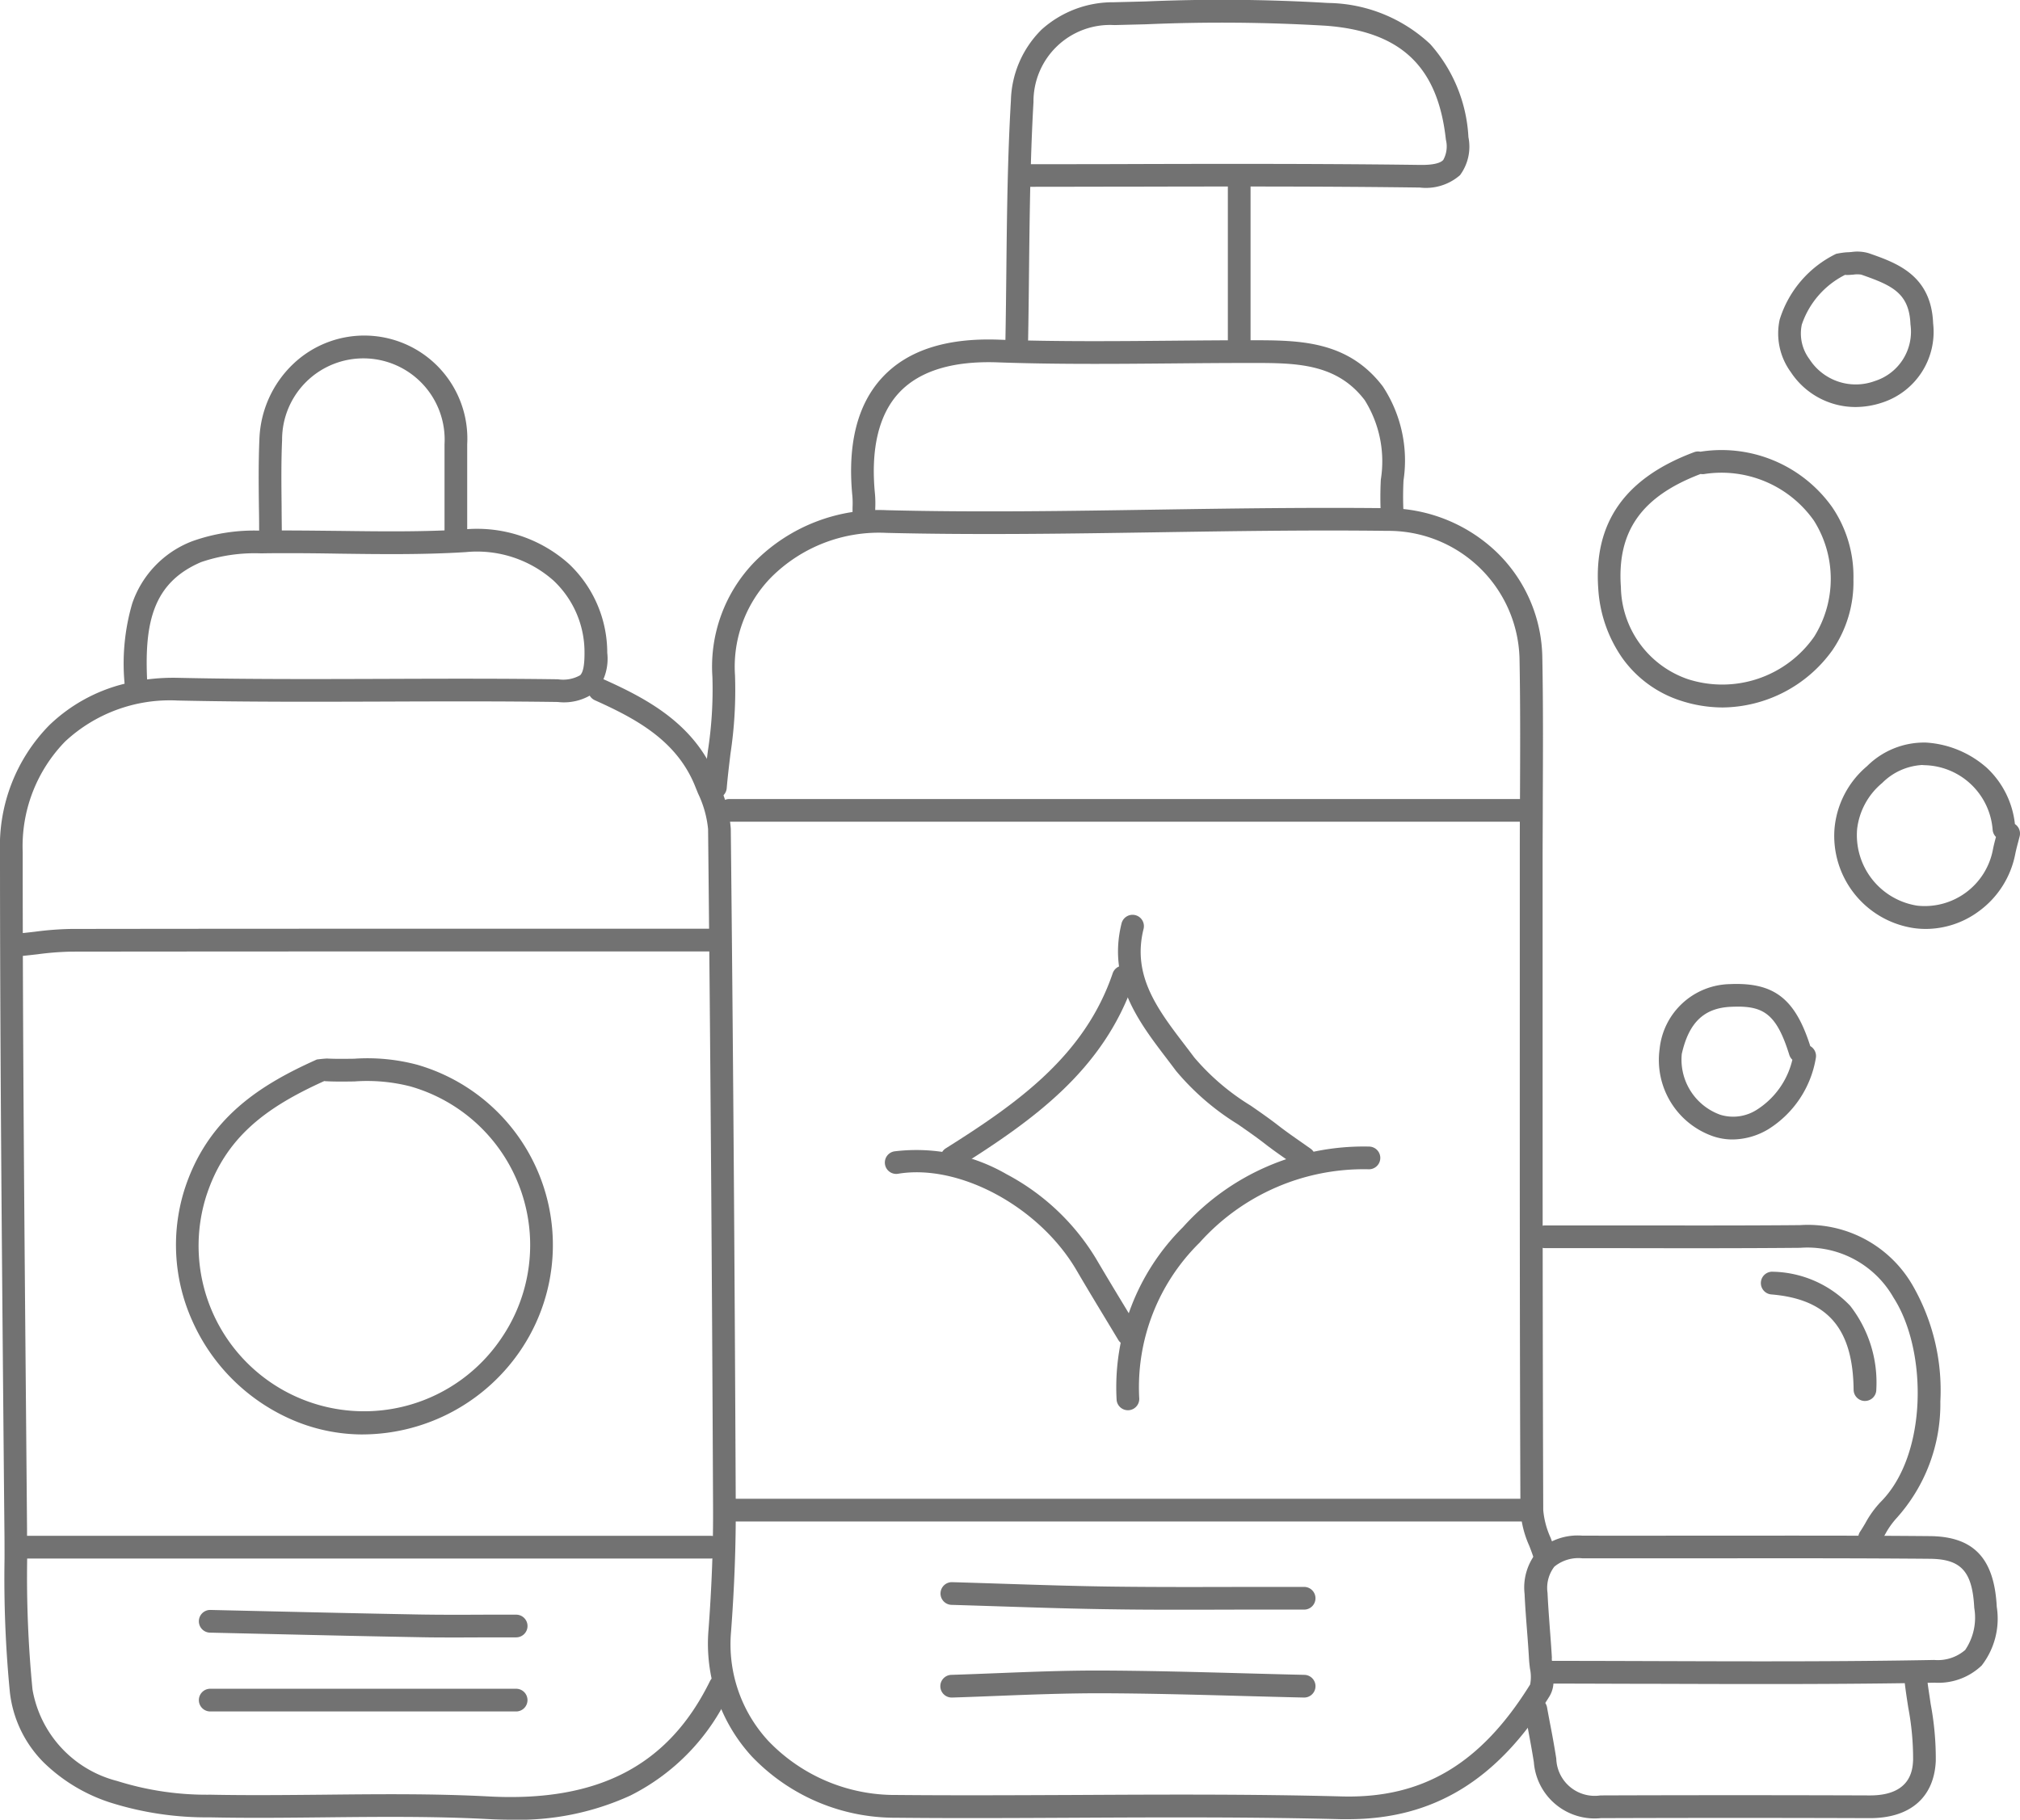
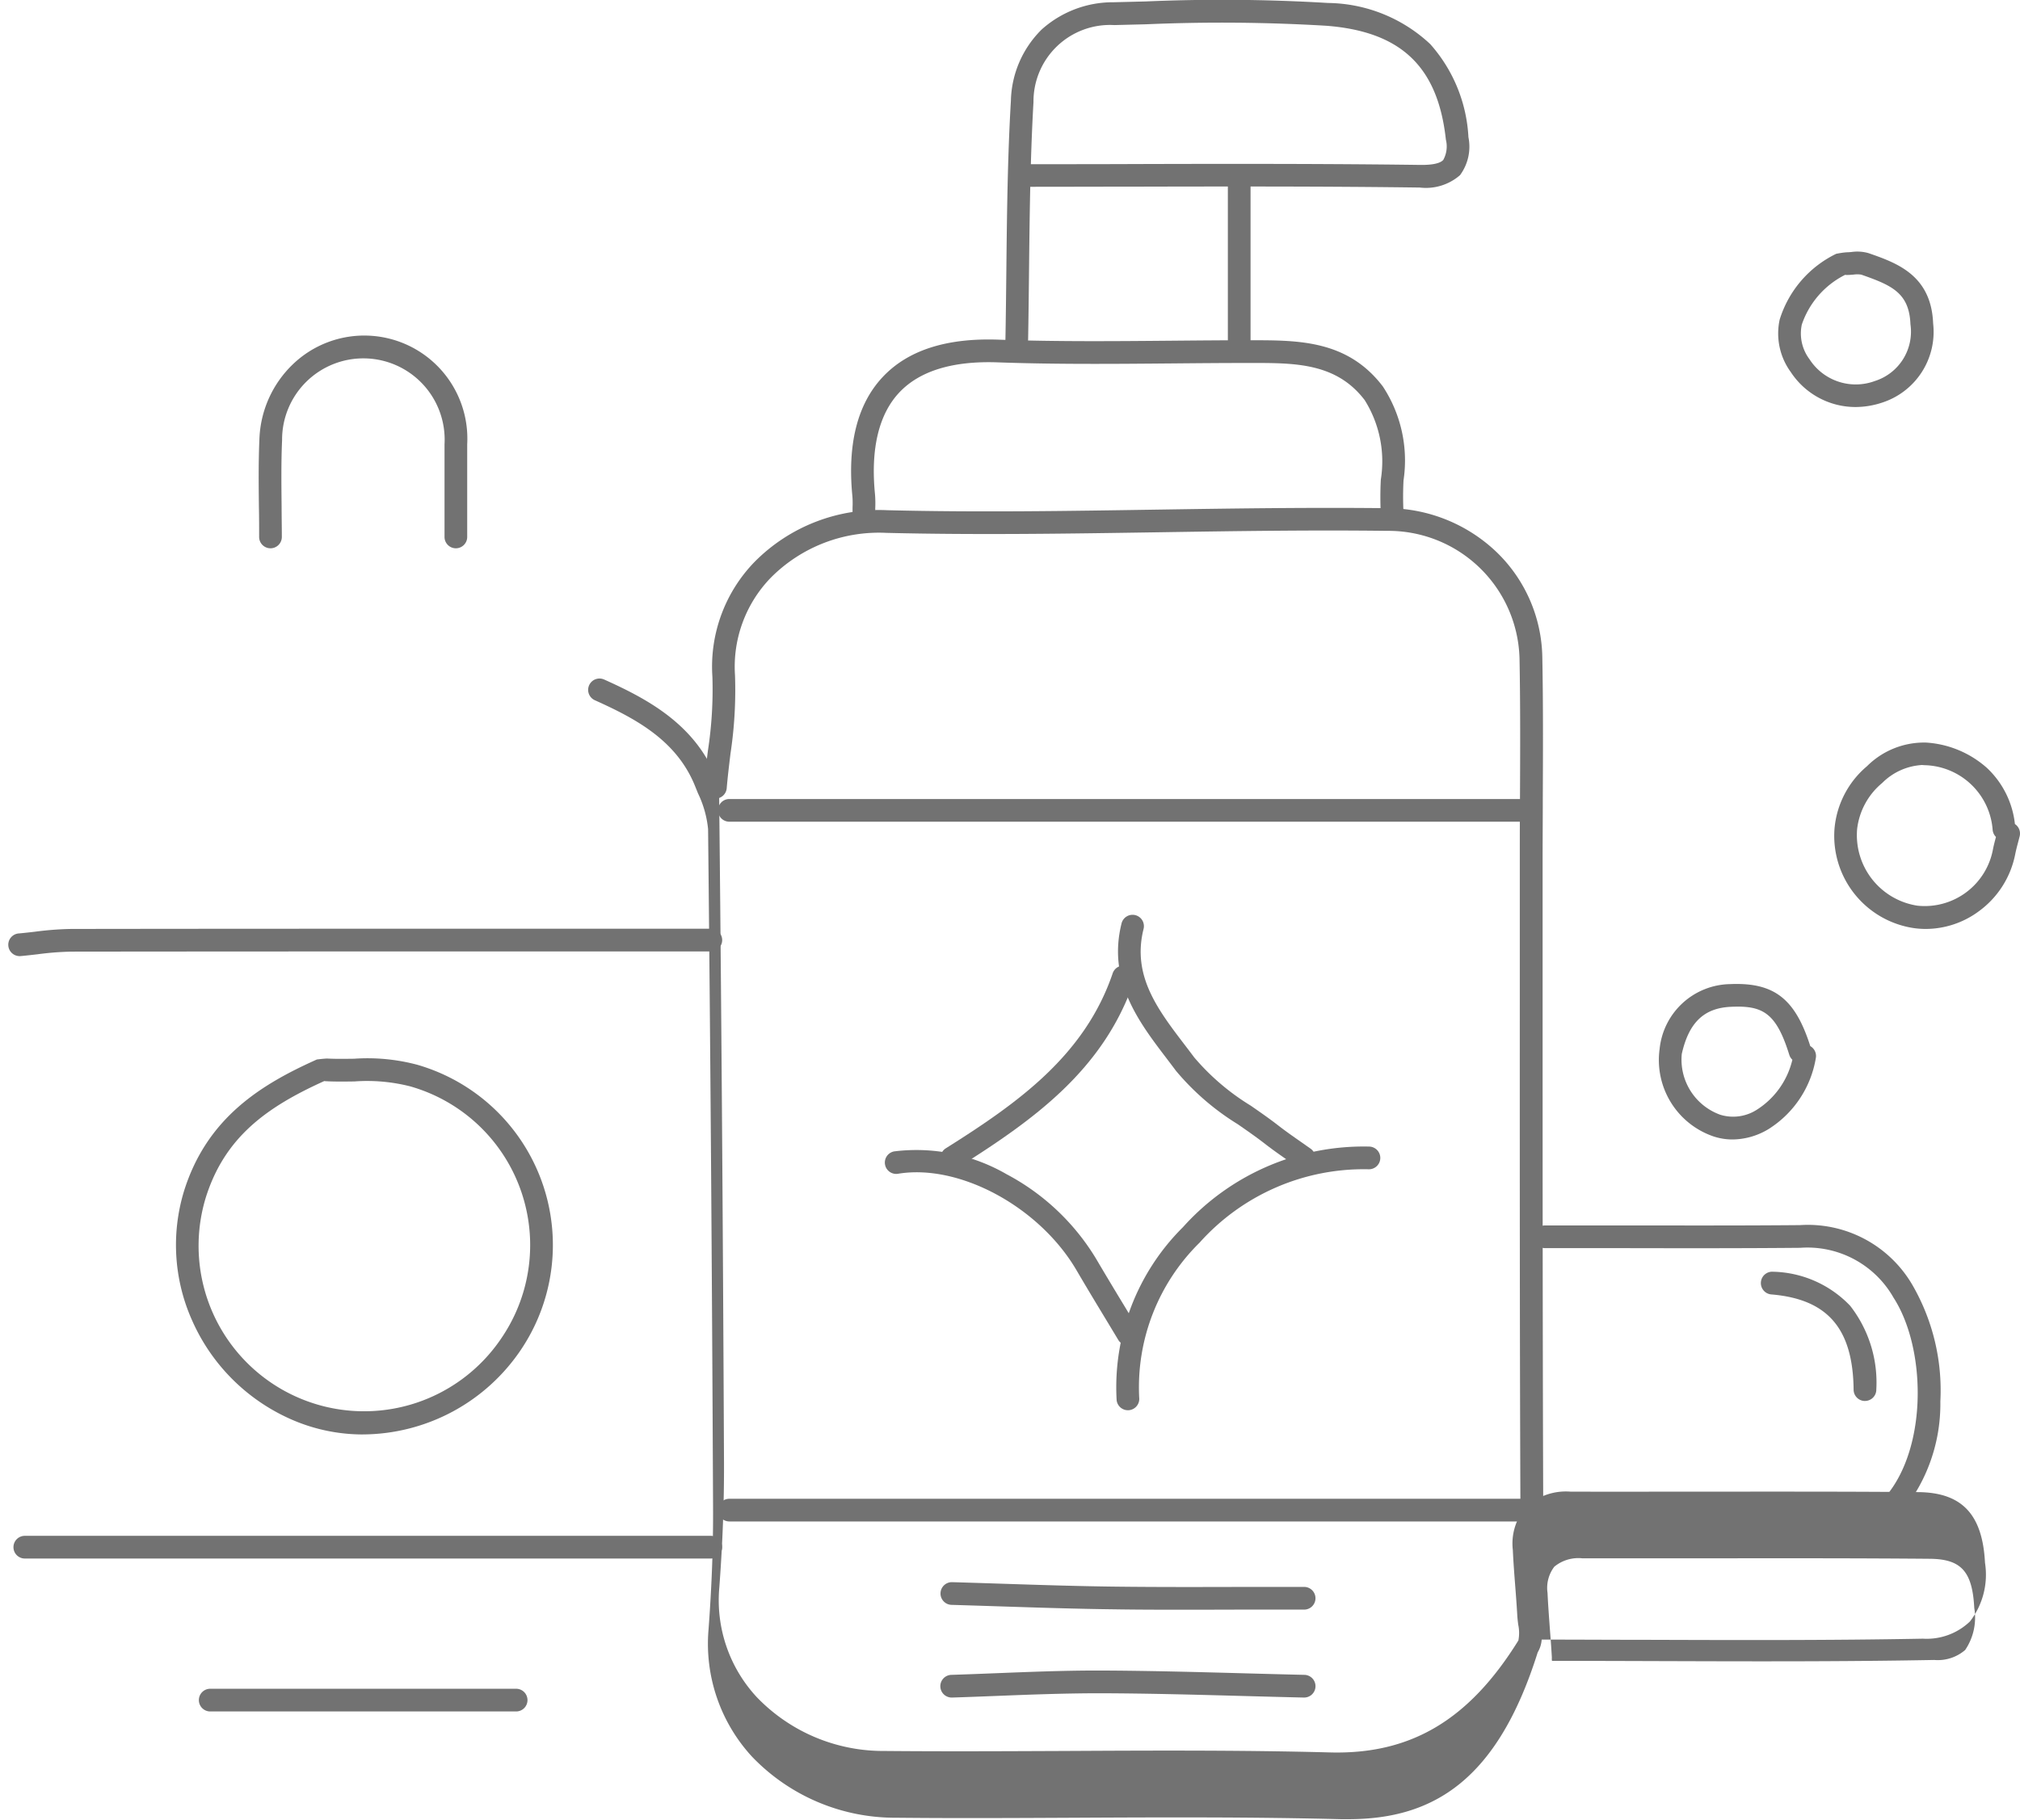
<svg xmlns="http://www.w3.org/2000/svg" width="88.989" height="80.183" viewBox="0 0 88.989 80.183">
  <g id="icon" transform="translate(0.092 0.091)">
-     <path id="path" d="M23.015,114.455q-.5,0-1.031-.028c-2.392-.126-4.841-.1-7.209-.075-1.646.017-3.348.035-5.024,0a14.071,14.071,0,0,1-4.427-.663,7.5,7.5,0,0,1-2.89-1.747,5.2,5.2,0,0,1-1.5-3.113A51.924,51.924,0,0,1,.7,102.945c0-.43,0-.875-.006-1.31Q.672,99.378.652,97.122C.579,88.829.5,80.253.5,71.818a7.592,7.592,0,0,1,2.168-5.587A7.272,7.272,0,0,1,5.989,64.4a9.451,9.451,0,0,1,.335-3.533,4.485,4.485,0,0,1,2.643-2.746A8.118,8.118,0,0,1,12,57.656c1.164-.02,2.344,0,3.486.01,1.8.023,3.661.048,5.473-.067a6.068,6.068,0,0,1,4.606,1.522,5.391,5.391,0,0,1,1.687,3.916,2.3,2.3,0,0,1-.489,1.7,2.31,2.31,0,0,1-1.693.467c-2.528-.036-5.1-.027-7.589-.018-3,.01-6.1.021-9.158-.046a6.768,6.768,0,0,0-4.954,1.806A6.617,6.617,0,0,0,1.5,71.818c0,8.431.079,17,.152,25.295q.02,2.257.039,4.514c0,.439.005.885.006,1.316a51.173,51.173,0,0,0,.234,5.771,5.049,5.049,0,0,0,3.725,4.034,13.131,13.131,0,0,0,4.115.606c1.661.033,3.355.015,4.994,0,2.383-.025,4.848-.051,7.272.077,4.817.254,7.911-1.359,9.737-5.076a.5.5,0,1,1,.9.441,9.492,9.492,0,0,1-4.414,4.6A11.833,11.833,0,0,1,23.015,114.455ZM13.191,58.647c-.393,0-.786,0-1.176.009a7.317,7.317,0,0,0-2.656.385c-2.106.9-2.492,2.647-2.379,5.17a9.076,9.076,0,0,1,1.362-.071c3.041.067,6.138.056,9.132.046,2.493-.009,5.07-.018,7.607.018a1.526,1.526,0,0,0,.977-.178c.132-.13.193-.444.192-.988a4.329,4.329,0,0,0-1.371-3.188A5.081,5.081,0,0,0,21.021,58.6c-1.85.117-3.73.093-5.549.069C14.722,58.656,13.956,58.647,13.191,58.647Z" transform="translate(-0.592 -34.363)" fill="#727272" />
-     <path id="path-2" data-name="path" d="M97.443,123.976c-.111,0-.222,0-.334,0-3.9-.1-7.862-.083-11.7-.064-2.587.013-5.262.027-7.894,0a8.724,8.724,0,0,1-6.356-2.7,7.348,7.348,0,0,1-1.908-5.584c.145-1.946.211-3.737.2-5.473-.049-10.753-.12-20.5-.219-29.809a4.677,4.677,0,0,0-.445-1.574c-.039-.1-.078-.192-.116-.287-.809-2.045-2.631-3.006-4.428-3.815a.5.5,0,0,1,.411-.912c1.9.854,4,1.966,4.948,4.359.036.092.074.185.112.278a5.465,5.465,0,0,1,.518,1.939c.1,9.308.17,19.061.219,29.815.008,1.763-.059,3.579-.206,5.552a6.275,6.275,0,0,0,1.647,4.833,7.722,7.722,0,0,0,5.63,2.375c2.625.024,5.3.011,7.879,0,3.845-.02,7.82-.04,11.731.064,3.574.1,6.139-1.426,8.315-4.933a1.74,1.74,0,0,0-.008-.7c-.017-.139-.035-.283-.042-.424-.024-.426-.057-.861-.09-1.282-.04-.517-.081-1.051-.105-1.582a2.47,2.47,0,0,1,.579-1.894,2.6,2.6,0,0,1,1.959-.676c2,.006,4.037,0,6.006,0,3.052,0,6.207-.007,9.312.021,1.928.017,2.836.977,2.945,3.113a3.368,3.368,0,0,1-.663,2.587,2.758,2.758,0,0,1-2.074.758c-4.078.077-8.223.063-12.231.05-1.5,0-3.04-.01-4.562-.01a1.263,1.263,0,0,1-.175.562C104.014,122.249,101.193,123.975,97.443,123.976ZM106.41,117c1.545,0,3.113.005,4.631.01,4,.013,8.143.027,12.209-.05a1.843,1.843,0,0,0,1.362-.44,2.541,2.541,0,0,0,.4-1.854c-.082-1.606-.575-2.152-1.955-2.164-3.1-.027-6.253-.024-9.3-.021-1.97,0-4.006,0-6.01,0a1.668,1.668,0,0,0-1.234.368,1.538,1.538,0,0,0-.3,1.157c.023.515.064,1.041.1,1.55.033.426.067.867.091,1.3C106.4,116.908,106.4,116.955,106.41,117Z" transform="translate(-38.13 -43.906)" fill="#727272" />
+     <path id="path-2" data-name="path" d="M97.443,123.976c-.111,0-.222,0-.334,0-3.9-.1-7.862-.083-11.7-.064-2.587.013-5.262.027-7.894,0a8.724,8.724,0,0,1-6.356-2.7,7.348,7.348,0,0,1-1.908-5.584c.145-1.946.211-3.737.2-5.473-.049-10.753-.12-20.5-.219-29.809a4.677,4.677,0,0,0-.445-1.574c-.039-.1-.078-.192-.116-.287-.809-2.045-2.631-3.006-4.428-3.815a.5.5,0,0,1,.411-.912c1.9.854,4,1.966,4.948,4.359.036.092.074.185.112.278c.1,9.308.17,19.061.219,29.815.008,1.763-.059,3.579-.206,5.552a6.275,6.275,0,0,0,1.647,4.833,7.722,7.722,0,0,0,5.63,2.375c2.625.024,5.3.011,7.879,0,3.845-.02,7.82-.04,11.731.064,3.574.1,6.139-1.426,8.315-4.933a1.74,1.74,0,0,0-.008-.7c-.017-.139-.035-.283-.042-.424-.024-.426-.057-.861-.09-1.282-.04-.517-.081-1.051-.105-1.582a2.47,2.47,0,0,1,.579-1.894,2.6,2.6,0,0,1,1.959-.676c2,.006,4.037,0,6.006,0,3.052,0,6.207-.007,9.312.021,1.928.017,2.836.977,2.945,3.113a3.368,3.368,0,0,1-.663,2.587,2.758,2.758,0,0,1-2.074.758c-4.078.077-8.223.063-12.231.05-1.5,0-3.04-.01-4.562-.01a1.263,1.263,0,0,1-.175.562C104.014,122.249,101.193,123.975,97.443,123.976ZM106.41,117c1.545,0,3.113.005,4.631.01,4,.013,8.143.027,12.209-.05a1.843,1.843,0,0,0,1.362-.44,2.541,2.541,0,0,0,.4-1.854c-.082-1.606-.575-2.152-1.955-2.164-3.1-.027-6.253-.024-9.3-.021-1.97,0-4.006,0-6.01,0a1.668,1.668,0,0,0-1.234.368,1.538,1.538,0,0,0-.3,1.157c.023.515.064,1.041.1,1.55.033.426.067.867.091,1.3C106.4,116.908,106.4,116.955,106.41,117Z" transform="translate(-38.13 -43.906)" fill="#727272" />
    <path id="path-3" data-name="path" d="M109.452,16.086h-.01a.5.5,0,0,1-.49-.51c.02-1.057.032-2.133.043-3.173.026-2.446.054-4.975.2-7.462A4.555,4.555,0,0,1,110.552,1.8a4.7,4.7,0,0,1,3.177-1.2l1.394-.035a78.193,78.193,0,0,1,8.045.067,6.7,6.7,0,0,1,4.5,1.812,6.685,6.685,0,0,1,1.683,4.1,2.115,2.115,0,0,1-.37,1.675,2.286,2.286,0,0,1-1.772.546c-4.238-.057-8.55-.048-12.72-.039-1.455,0-2.959.006-4.441.006-.027,1.236-.041,2.467-.054,3.679-.011,1.043-.023,2.121-.043,3.182A.5.5,0,0,1,109.452,16.086Zm9.637-8.364c2.7,0,5.433.01,8.134.046.537.007.88-.067,1.019-.219a1.232,1.232,0,0,0,.116-.894c-.35-3.216-1.974-4.764-5.267-5.019a77.441,77.441,0,0,0-7.941-.065l-1.4.035A3.37,3.37,0,0,0,110.19,5c-.052.907-.089,1.822-.115,2.736,1.473,0,2.967,0,4.413-.006C116.006,7.725,117.544,7.722,119.089,7.722Z" transform="translate(-64.753 -0.592)" fill="#727272" />
    <path id="path-4" data-name="path" d="M35.122.5H0A.5.5,0,0,1-.5,0,.5.5,0,0,1,0-.5H35.122a.5.5,0,0,1,.5.5A.5.5,0,0,1,35.122.5Z" transform="translate(32.039 66.451)" fill="#727272" />
    <path id="path-5" data-name="path" d="M34.917.5H0A.5.5,0,0,1-.5,0,.5.5,0,0,1,0-.5H34.917a.5.5,0,0,1,.5.5A.5.5,0,0,1,34.917.5Z" transform="translate(32.039 35.617)" fill="#727272" />
    <path id="path-6" data-name="path" d="M1.951,101.917a.5.5,0,0,1-.045-1c.231-.021.468-.048.7-.075a14,14,0,0,1,1.593-.122c7.518-.011,15.161-.01,22.553-.009h5.626a.5.5,0,0,1,0,1H26.751c-7.392,0-15.035,0-22.552.009a13.048,13.048,0,0,0-1.479.116c-.236.027-.479.055-.722.078Z" transform="translate(-1.155 -59.878)" fill="#727272" />
    <path id="path-7" data-name="path" d="M30.221.5H0A.5.5,0,0,1-.5,0,.5.5,0,0,1,0-.5H30.221a.5.5,0,0,1,.5.5A.5.5,0,0,1,30.221.5Z" transform="translate(1.001 68.084)" fill="#727272" />
    <path id="path-8" data-name="path" d="M180.745,146.972a.5.5,0,0,1-.416-.777c.079-.118.154-.244.233-.378a4.4,4.4,0,0,1,.657-.915c2.1-2.085,2.075-6.7.584-9.013a4.364,4.364,0,0,0-4.116-2.2c-2.649.024-5.342.019-7.946.014q-1.645,0-3.289,0a.5.5,0,0,1,0-1q1.646,0,3.291,0c2.6,0,5.291.01,7.935-.014a5.328,5.328,0,0,1,4.966,2.658,9.274,9.274,0,0,1,1.219,5.11,7.514,7.514,0,0,1-1.939,5.154,3.609,3.609,0,0,0-.5.716c-.082.139-.167.282-.261.423A.5.5,0,0,1,180.745,146.972Z" transform="translate(-98.475 -78.796)" fill="#727272" />
-     <path id="path-9" data-name="path" d="M180.17,187.232h-.018c-3.928-.014-7.912-.014-11.84,0a2.686,2.686,0,0,1-2.949-2.469c-.08-.508-.177-1.026-.271-1.527-.044-.236-.089-.472-.132-.707a.5.5,0,1,1,.984-.179c.042.234.086.467.13.7.1.508.195,1.034.277,1.557a1.693,1.693,0,0,0,1.943,1.624h.015c3.93-.014,7.916-.014,11.847,0h.015c1.836,0,1.882-1.18,1.9-1.568a12.056,12.056,0,0,0-.213-2.3c-.055-.355-.112-.722-.155-1.087a.5.5,0,0,1,.993-.117c.041.346.1.7.15,1.05a12.986,12.986,0,0,1,.224,2.5C183,186.311,181.949,187.232,180.17,187.232Z" transform="translate(-97.883 -107.208)" fill="#727272" />
    <path id="path-10" data-name="path" d="M113.5,102a.5.5,0,0,1-.479-.356c-.06-.2-.136-.4-.218-.613a4.473,4.473,0,0,1-.389-1.57c-.032-7.661-.029-15.45-.028-22.983q0-2.8,0-5.606c0-.917,0-1.849.008-2.75.009-2.041.019-4.152-.021-6.225a5.776,5.776,0,0,0-5.825-5.587c-3.349-.042-6.76.011-10.058.062-3.932.061-8,.124-12,.027a6.71,6.71,0,0,0-5.091,1.966,5.635,5.635,0,0,0-1.586,4.311,18.78,18.78,0,0,1-.2,3.457c-.06.5-.123,1.014-.165,1.515a.5.5,0,0,1-1-.083c.043-.52.107-1.045.169-1.553a17.763,17.763,0,0,0,.2-3.272,6.625,6.625,0,0,1,1.863-5.068A7.7,7.7,0,0,1,84.521,55.4c3.981.1,8.036.034,11.959-.027,3.305-.051,6.723-.1,10.086-.062a6.979,6.979,0,0,1,4.806,1.943,6.581,6.581,0,0,1,2.006,4.625c.04,2.084.03,4.2.021,6.248,0,.9-.008,1.831-.008,2.745q0,2.8,0,5.606c0,7.532,0,15.32.028,22.979a3.7,3.7,0,0,0,.323,1.218c.084.221.171.449.242.683a.5.5,0,0,1-.479.644Z" transform="translate(-45.525 -33.009)" fill="#727272" />
    <path id="path-11" data-name="path" d="M202.413,88.824a3.8,3.8,0,0,1-.5-.033,4.109,4.109,0,0,1-3.522-4.38,4.058,4.058,0,0,1,1.433-2.759,3.559,3.559,0,0,1,2.61-1.04,4.45,4.45,0,0,1,2.669,1.114,3.974,3.974,0,0,1,1.236,2.476.5.5,0,0,1,.209.539c-.022.088-.045.175-.068.263-.049.183-.094.356-.128.528a4.076,4.076,0,0,1-1.594,2.507A3.947,3.947,0,0,1,202.413,88.824Zm-.2-7.221a2.691,2.691,0,0,0-1.72.789,3.1,3.1,0,0,0-1.105,2.027,3.145,3.145,0,0,0,2.654,3.38,3.057,3.057,0,0,0,3.325-2.458c.038-.2.088-.387.137-.571a.5.5,0,0,1-.146-.311,3.08,3.08,0,0,0-3.013-2.851C202.3,81.605,202.26,81.6,202.216,81.6Z" transform="translate(-117.666 -47.982)" fill="#727272" />
    <path id="path-12" data-name="path" d="M37.091,46.084a.5.5,0,0,1-.5-.5q0-.628,0-1.257c0-.926,0-1.884,0-2.825a3.581,3.581,0,1,0-7.156-.184c-.043.97-.031,1.966-.021,2.93,0,.438.01.89.01,1.336a.5.5,0,0,1-1,0c0-.441,0-.89-.01-1.325-.011-.977-.022-1.987.022-2.985a4.8,4.8,0,0,1,1.471-3.295A4.541,4.541,0,0,1,37.59,41.5c0,.944,0,1.9,0,2.83q0,.628,0,1.256A.5.5,0,0,1,37.091,46.084Z" transform="translate(-17.1 -22.015)" fill="#727272" />
    <path id="path-13" data-name="path" d="M182.651,113.521a2.661,2.661,0,0,1-.864-.143,3.557,3.557,0,0,1-2.35-3.846,3.178,3.178,0,0,1,3.1-2.857c1.936-.084,2.869.633,3.537,2.732a.5.5,0,0,1,.245.523,4.582,4.582,0,0,1-2.093,3.139A3.113,3.113,0,0,1,182.651,113.521Zm.224-5.853q-.14,0-.292.007c-1.19.051-1.859.692-2.17,2.077a2.58,2.58,0,0,0,1.7,2.681,1.93,1.93,0,0,0,1.61-.225,3.58,3.58,0,0,0,1.562-2.2.5.5,0,0,1-.136-.217C184.612,108.06,184.06,107.667,182.875,107.667Z" transform="translate(-106.416 -63.402)" fill="#727272" />
    <path id="path-14" data-name="path" d="M102.452,181.939a.5.5,0,0,1-.015-1c.668-.021,1.348-.048,2.005-.074,1.488-.059,3.027-.12,4.546-.116,2.106.007,4.243.065,6.311.121.88.024,1.789.049,2.684.069a.5.5,0,0,1-.023,1c-.9-.02-1.807-.045-2.688-.069-2.061-.056-4.193-.114-6.287-.12-1.5,0-3.025.056-4.5.115-.66.026-1.342.053-2.014.074Z" transform="translate(-60.611 -107.229)" fill="#727272" />
    <path id="path-15" data-name="path" d="M112.927,172.428c-1.11,0-2.227,0-3.334-.018-1.661-.02-3.348-.075-4.978-.128-.714-.023-1.451-.047-2.177-.068a.5.5,0,1,1,.029-1c.727.021,1.466.045,2.18.068,1.626.053,3.307.108,4.958.128,1.945.024,3.924.018,5.838.013.828,0,1.685,0,2.528,0a.5.5,0,1,1,0,1c-.841,0-1.7,0-2.525,0S113.774,172.428,112.927,172.428Z" transform="translate(-60.611 -101.588)" fill="#727272" />
-     <path id="path-16" data-name="path" d="M33.267,175.426c-.544,0-1.092,0-1.635-.013-2.194-.039-4.424-.09-6.581-.14l-2.61-.06a.5.5,0,1,1,.022-1l2.611.06c2.155.05,4.384.1,6.576.14.979.017,1.978.013,2.944.008q.668,0,1.336,0a.5.5,0,0,1,0,1q-.665,0-1.331,0C34.159,175.424,33.714,175.426,33.267,175.426Z" transform="translate(-13.283 -103.363)" fill="#727272" />
    <path id="path-17" data-name="path" d="M13.477.5H0A.5.5,0,0,1-.5,0,.5.5,0,0,1,0-.5H13.477a.5.5,0,0,1,.5.5A.5.5,0,0,1,13.477.5Z" transform="translate(9.169 74.823)" fill="#727272" />
    <path id="path-18" data-name="path" d="M116.145,45.311a.5.5,0,0,1-.5-.465,14.879,14.879,0,0,1,0-1.543,5.084,5.084,0,0,0-.71-3.5c-1.248-1.64-3.063-1.639-4.985-1.638h-.135c-1.12,0-2.261.01-3.364.02-2.517.022-5.119.045-7.68-.047-1.985-.072-3.446.376-4.342,1.33s-1.267,2.473-1.068,4.478a4.818,4.818,0,0,1,.011.62c0,.085,0,.166,0,.246a.5.5,0,0,1-1,0c0-.093,0-.184,0-.273a4.012,4.012,0,0,0-.006-.494c-.228-2.306.221-4.076,1.335-5.262s2.821-1.727,5.107-1.645c2.539.091,5.13.068,7.635.046,1.105-.01,2.248-.02,3.372-.02h.135c2.081,0,4.232,0,5.781,2.032a5.931,5.931,0,0,1,.914,4.141,13.918,13.918,0,0,0,0,1.44.5.5,0,0,1-.464.534Z" transform="translate(-54.906 -22.262)" fill="#727272" />
    <path id="path-19" data-name="path" d="M106.662,133.167a.5.5,0,0,1-.429-.243q-.286-.476-.574-.952c-.418-.691-.85-1.406-1.265-2.117-1.631-2.789-5.157-4.7-7.861-4.25a.5.5,0,1,1-.163-.987,7.948,7.948,0,0,1,4.946,1.008,10.146,10.146,0,0,1,3.941,3.724c.412.7.842,1.416,1.258,2.1q.288.477.575.954a.5.5,0,0,1-.428.757Z" transform="translate(-57.062 -73.975)" fill="#727272" />
    <path id="path-20" data-name="path" d="M129.3,110.424a.5.5,0,0,1-.29-.093c-.147-.1-.295-.208-.443-.312-.331-.231-.672-.469-1-.725-.377-.293-.789-.579-1.187-.855a11.194,11.194,0,0,1-2.721-2.351c-.13-.175-.268-.356-.4-.53-1.231-1.613-2.627-3.442-2-5.965a.5.5,0,1,1,.97.243c-.514,2.057.62,3.543,1.821,5.116.135.177.275.36.409.54a10.311,10.311,0,0,0,2.488,2.126c.41.284.834.578,1.232.888.308.239.638.47.959.694.151.105.3.211.452.318a.5.5,0,0,1-.291.907Z" transform="translate(-71.943 -58.992)" fill="#727272" />
    <path id="path-21" data-name="path" d="M121.393,135.818a.5.5,0,0,1-.5-.445,9.943,9.943,0,0,1,2.922-7.622,10.692,10.692,0,0,1,8.216-3.551.5.5,0,1,1-.046,1,9.7,9.7,0,0,0-7.44,3.236,8.941,8.941,0,0,0-2.658,6.827.5.5,0,0,1-.441.552A.509.509,0,0,1,121.393,135.818Z" transform="translate(-71.793 -73.768)" fill="#727272" />
    <path id="path-22" data-name="path" d="M102.452,113.678a.5.5,0,0,1-.267-.923c3.168-1.993,6.114-4.082,7.348-7.7a.5.5,0,1,1,.946.323c-1.34,3.93-4.436,6.133-7.762,8.225A.5.5,0,0,1,102.452,113.678Z" transform="translate(-60.611 -62.246)" fill="#727272" />
    <path id="path-23" data-name="path" d="M0,7.443a.5.5,0,0,1-.5-.5V0A.5.5,0,0,1,0-.5.5.5,0,0,1,.5,0V6.943A.5.5,0,0,1,0,7.443Z" transform="translate(54.5 8.051)" fill="#727272" />
    <path id="path-24" data-name="path" d="M195.036,143.411a.5.5,0,0,1-.5-.495c-.028-2.7-1.146-3.994-3.626-4.2a.5.5,0,0,1,.084-1,4.841,4.841,0,0,1,3.39,1.5,5.5,5.5,0,0,1,1.152,3.689.5.5,0,0,1-.495.505Z" transform="translate(-112.969 -81.769)" fill="#727272" />
    <path id="path-25" data-name="path" d="M195.7,34.494a3.412,3.412,0,0,1-2.841-1.543,2.884,2.884,0,0,1-.488-2.307,4.8,4.8,0,0,1,2.488-2.9,3.843,3.843,0,0,1,.457-.068c.066,0,.142-.006.222-.013a1.771,1.771,0,0,1,.756.053c1.227.428,2.755.961,2.838,3.093a3.276,3.276,0,0,1-2.251,3.492A3.746,3.746,0,0,1,195.7,34.494Zm-.444-5.825a3.821,3.821,0,0,0-1.909,2.192,1.884,1.884,0,0,0,.335,1.522,2.425,2.425,0,0,0,2.884.965,2.281,2.281,0,0,0,1.567-2.5c-.054-1.383-.82-1.717-2.169-2.188a1.147,1.147,0,0,0-.344,0c-.1.008-.2.016-.3.016A.505.505,0,0,1,195.251,28.668Z" transform="translate(-114.062 -16.65)" fill="#727272" />
    <path id="path-26" data-name="path" d="M27.723,131.279a7.834,7.834,0,0,1-3.263-.708,8.513,8.513,0,0,1-4.259-4.294,8.141,8.141,0,0,1-.367-5.72c1.014-3.247,3.412-4.706,5.852-5.8a6.756,6.756,0,0,1,.435-.043c.391.021.788.015,1.208.009a8.519,8.519,0,0,1,2.786.267,8.268,8.268,0,0,1,4.579,12.531,8.442,8.442,0,0,1-6.971,3.757Zm-1.71-15.572c-2.531,1.145-4.388,2.468-5.224,5.148a7.291,7.291,0,0,0,13.049,6.15A7.271,7.271,0,0,0,29.8,115.941a7.677,7.677,0,0,0-2.46-.217c-.418.006-.85.012-1.274-.011A.505.505,0,0,1,26.013,115.707Z" transform="translate(-11.82 -68.162)" fill="#727272" />
-     <path id="path-27" data-name="path" d="M178.367,60.44a5.992,5.992,0,0,1-1.858-.3,5.066,5.066,0,0,1-2.568-1.875,5.959,5.959,0,0,1-1.062-3.055c-.21-2.911,1.172-4.88,4.222-6.019a.5.5,0,0,1,.277-.021l.053-.008a5.981,5.981,0,0,1,5.753,2.452,5.431,5.431,0,0,1,.936,3.184,5.305,5.305,0,0,1-.932,3.127A6.022,6.022,0,0,1,178.367,60.44Zm-.978-10.289c-2.606.99-3.69,2.531-3.513,4.987a4.368,4.368,0,0,0,2.942,4.052,4.941,4.941,0,0,0,5.572-1.868,4.809,4.809,0,0,0-.01-5.114,4.979,4.979,0,0,0-4.851-2.051A.5.5,0,0,1,177.389,50.151Z" transform="translate(-102.561 -29.357)" fill="#727272" />
  </g>
</svg>